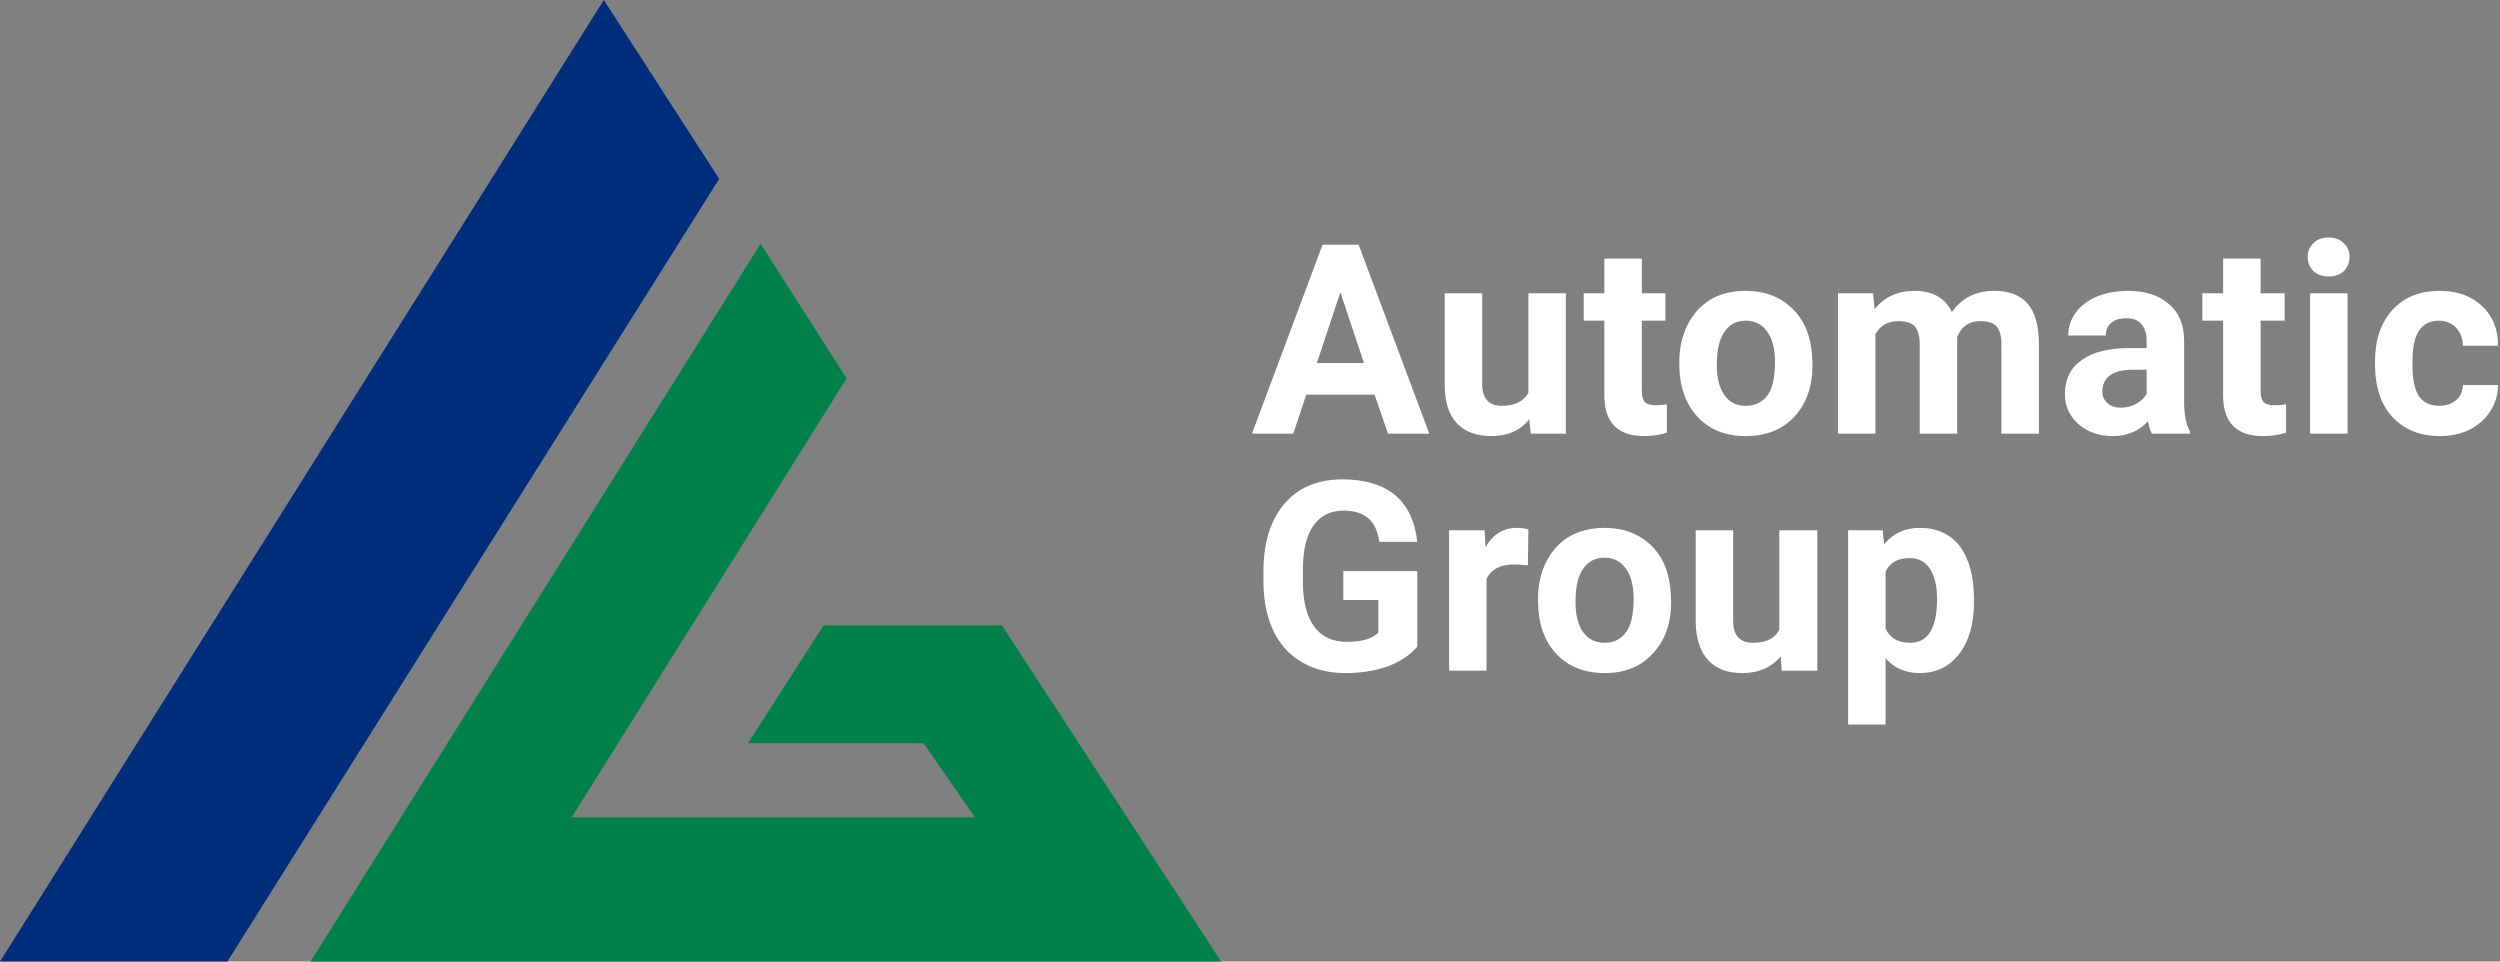
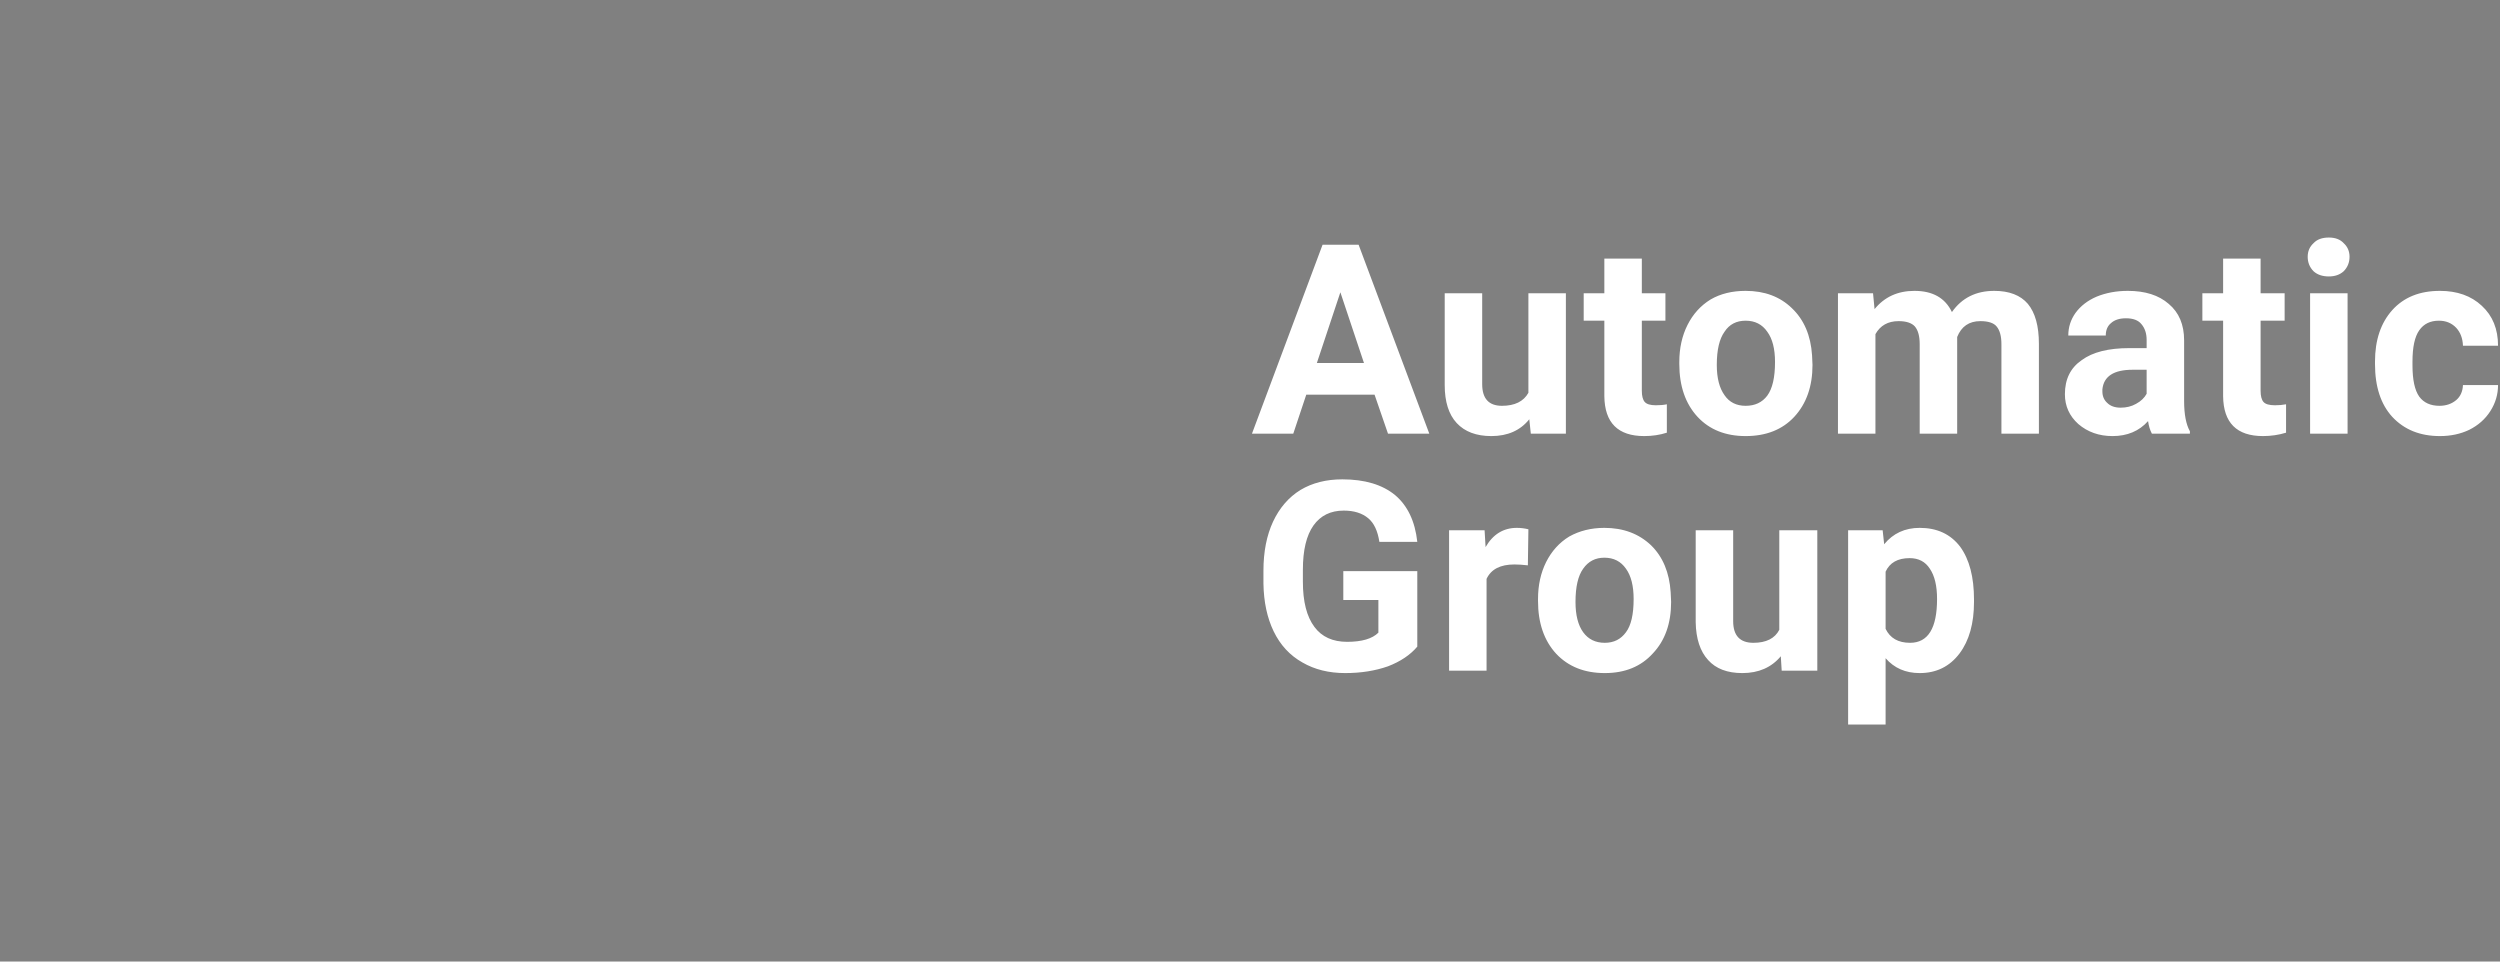
<svg xmlns="http://www.w3.org/2000/svg" viewBox="0 0 130 50" width="130px" height="50px">
  <rect x="0" y="0" width="130" height="50" fill="#808080" stroke="none" />
  <g>
-     <path style=" stroke:none;fill-rule:nonzero;fill:rgb(0%,50.196%,29.412%);fill-opacity:1;" d="M 52.102 32.523 L 42.824 32.523 L 38.898 38.648 L 48.023 38.648 L 50.699 42.5 L 29.727 42.5 L 44.023 19.676 L 39.551 12.676 L 16.148 50 L 63.5 50 Z M 52.102 32.523 " />
-     <path style=" stroke:none;fill-rule:nonzero;fill:rgb(0%,18.039%,48.627%);fill-opacity:1;" d="M 37.398 9.301 L 31.398 0 L 0 50 L 11.824 50 Z M 37.398 9.301 " />
    <path style=" stroke:none;fill-rule:nonzero;fill:#FFF;" d="M 71.148 26.949 C 71.449 27.199 71.641 27.609 71.727 28.176 L 73.699 28.176 C 73.582 27.109 73.199 26.301 72.551 25.75 C 71.883 25.199 70.965 24.926 69.801 24.926 C 68.965 24.926 68.242 25.109 67.625 25.477 C 67.008 25.859 66.535 26.41 66.199 27.125 C 65.867 27.84 65.699 28.691 65.699 29.676 L 65.699 30.352 C 65.715 31.301 65.891 32.125 66.227 32.824 C 66.574 33.543 67.074 34.082 67.727 34.449 C 68.359 34.816 69.102 35 69.949 35 C 70.766 35 71.508 34.883 72.176 34.648 C 72.824 34.398 73.332 34.059 73.699 33.625 L 73.699 29.699 L 69.852 29.699 L 69.852 31.199 L 71.676 31.199 L 71.676 32.898 C 71.359 33.215 70.816 33.375 70.051 33.375 C 69.301 33.375 68.734 33.117 68.352 32.602 C 67.949 32.066 67.75 31.285 67.75 30.25 L 67.75 29.625 C 67.75 28.609 67.934 27.84 68.301 27.324 C 68.668 26.809 69.191 26.551 69.875 26.551 C 70.41 26.551 70.832 26.684 71.148 26.949 M 79.449 29.398 L 79.477 27.523 C 79.293 27.477 79.09 27.449 78.875 27.449 C 78.176 27.449 77.633 27.785 77.25 28.449 L 77.199 27.574 L 75.352 27.574 L 75.352 34.875 L 77.301 34.875 L 77.301 30.102 C 77.535 29.602 78.016 29.352 78.75 29.352 C 78.949 29.352 79.184 29.367 79.449 29.398 M 70.648 12.727 L 68.773 12.727 L 65.102 22.551 L 67.25 22.551 L 67.926 20.523 L 71.477 20.523 L 72.176 22.551 L 74.324 22.551 L 70.648 12.727 M 68.477 18.875 L 69.699 15.199 L 70.926 18.875 L 68.477 18.875 M 83.426 27.449 C 82.742 27.449 82.133 27.602 81.602 27.898 C 81.082 28.215 80.684 28.66 80.398 29.227 C 80.117 29.793 79.977 30.434 79.977 31.148 L 79.977 31.25 C 79.977 32.398 80.293 33.316 80.926 34 C 81.559 34.668 82.398 35 83.449 35 C 84.5 35 85.332 34.66 85.949 33.977 C 86.582 33.309 86.898 32.418 86.898 31.301 L 86.875 30.801 C 86.809 29.766 86.465 28.949 85.852 28.352 C 85.215 27.75 84.41 27.449 83.426 27.449 M 82.324 29.574 C 82.59 29.191 82.957 29 83.426 29 C 83.91 29 84.285 29.191 84.551 29.574 C 84.816 29.941 84.949 30.465 84.949 31.148 C 84.949 31.949 84.816 32.523 84.551 32.875 C 84.285 33.242 83.918 33.426 83.449 33.426 C 82.965 33.426 82.59 33.242 82.324 32.875 C 82.059 32.508 81.926 31.984 81.926 31.301 C 81.926 30.516 82.059 29.941 82.324 29.574 M 94.5 27.574 L 92.523 27.574 L 92.523 32.75 C 92.293 33.199 91.84 33.426 91.176 33.426 C 90.477 33.426 90.125 33.051 90.125 32.301 L 90.125 27.574 L 88.176 27.574 L 88.176 32.352 C 88.191 33.215 88.41 33.875 88.824 34.324 C 89.227 34.773 89.816 35 90.602 35 C 91.449 35 92.117 34.707 92.602 34.125 L 92.648 34.875 L 94.5 34.875 L 94.5 27.574 M 99.824 27.449 C 99.059 27.449 98.441 27.734 97.977 28.301 L 97.898 27.574 L 96.102 27.574 L 96.102 37.676 L 98.051 37.676 L 98.051 34.227 C 98.5 34.742 99.09 35 99.824 35 C 100.691 35 101.383 34.66 101.898 33.977 C 102.398 33.309 102.648 32.418 102.648 31.301 L 102.648 31.176 C 102.648 30.008 102.41 29.09 101.926 28.426 C 101.426 27.773 100.727 27.449 99.824 27.449 M 98.051 29.727 C 98.266 29.258 98.684 29.023 99.301 29.023 C 99.766 29.023 100.117 29.207 100.352 29.574 C 100.602 29.941 100.727 30.465 100.727 31.148 C 100.727 32.668 100.258 33.426 99.324 33.426 C 98.707 33.426 98.285 33.184 98.051 32.699 L 98.051 29.727 M 81.426 22.551 L 81.426 15.25 L 79.477 15.25 L 79.477 20.426 C 79.227 20.875 78.766 21.102 78.102 21.102 C 77.418 21.102 77.074 20.727 77.074 19.977 L 77.074 15.25 L 75.125 15.25 L 75.125 20.023 C 75.125 20.891 75.332 21.551 75.75 22 C 76.168 22.449 76.766 22.676 77.551 22.676 C 78.398 22.676 79.059 22.383 79.523 21.801 L 79.602 22.551 L 81.426 22.551 M 88.949 15.574 C 88.434 15.891 88.035 16.332 87.75 16.898 C 87.465 17.465 87.324 18.109 87.324 18.824 L 87.324 18.926 C 87.324 20.074 87.641 20.992 88.273 21.676 C 88.891 22.34 89.727 22.676 90.773 22.676 C 91.84 22.676 92.684 22.34 93.301 21.676 C 93.934 20.992 94.25 20.09 94.25 18.977 L 94.227 18.477 C 94.16 17.441 93.809 16.625 93.176 16.023 C 92.559 15.426 91.758 15.125 90.773 15.125 C 90.074 15.125 89.465 15.273 88.949 15.574 M 89.676 17.25 C 89.926 16.867 90.293 16.676 90.773 16.676 C 91.258 16.676 91.633 16.867 91.898 17.25 C 92.168 17.617 92.301 18.141 92.301 18.824 C 92.301 19.625 92.168 20.207 91.898 20.574 C 91.633 20.926 91.258 21.102 90.773 21.102 C 90.293 21.102 89.926 20.918 89.676 20.551 C 89.41 20.184 89.273 19.66 89.273 18.977 C 89.273 18.191 89.41 17.617 89.676 17.25 M 86.602 16.676 L 86.602 15.25 L 85.375 15.25 L 85.375 13.449 L 83.426 13.449 L 83.426 15.25 L 82.352 15.25 L 82.352 16.676 L 83.426 16.676 L 83.426 20.602 C 83.441 21.984 84.133 22.676 85.5 22.676 C 85.918 22.676 86.309 22.617 86.676 22.5 L 86.676 21.023 C 86.508 21.059 86.316 21.074 86.102 21.074 C 85.816 21.074 85.625 21.016 85.523 20.898 C 85.426 20.785 85.375 20.59 85.375 20.324 L 85.375 16.676 L 86.602 16.676 M 117.551 16.676 L 118.801 16.676 L 118.801 15.25 L 117.551 15.25 L 117.551 13.449 L 115.602 13.449 L 115.602 15.25 L 114.523 15.25 L 114.523 16.676 L 115.602 16.676 L 115.602 20.602 C 115.617 21.984 116.309 22.676 117.676 22.676 C 118.09 22.676 118.492 22.617 118.875 22.5 L 118.875 21.023 C 118.691 21.059 118.5 21.074 118.301 21.074 C 118 21.074 117.801 21.016 117.699 20.898 C 117.602 20.785 117.551 20.59 117.551 20.324 L 117.551 16.676 M 101.773 17.523 C 101.992 16.977 102.391 16.699 102.977 16.699 C 103.391 16.699 103.676 16.793 103.824 16.977 C 103.992 17.176 104.074 17.484 104.074 17.898 L 104.074 22.551 L 106.023 22.551 L 106.023 17.875 C 106.023 16.957 105.832 16.266 105.449 15.801 C 105.066 15.352 104.484 15.125 103.699 15.125 C 102.75 15.125 102.016 15.492 101.5 16.227 C 101.148 15.492 100.5 15.125 99.551 15.125 C 98.684 15.125 97.992 15.441 97.477 16.074 L 97.398 15.25 L 95.574 15.25 L 95.574 22.551 L 97.523 22.551 L 97.523 17.375 C 97.773 16.926 98.176 16.699 98.727 16.699 C 99.125 16.699 99.41 16.793 99.574 16.977 C 99.742 17.176 99.824 17.484 99.824 17.898 L 99.824 22.551 L 101.773 22.551 L 101.773 17.523 M 110.648 15.125 C 110.051 15.125 109.508 15.227 109.023 15.426 C 108.559 15.625 108.191 15.91 107.926 16.273 C 107.676 16.625 107.551 17.016 107.551 17.449 L 109.5 17.449 C 109.5 17.168 109.59 16.949 109.773 16.801 C 109.957 16.633 110.215 16.551 110.551 16.551 C 110.918 16.551 111.184 16.648 111.352 16.852 C 111.535 17.066 111.625 17.34 111.625 17.676 L 111.625 18.102 L 110.727 18.102 C 109.641 18.102 108.816 18.309 108.25 18.727 C 107.668 19.125 107.375 19.715 107.375 20.5 C 107.375 21.117 107.609 21.633 108.074 22.051 C 108.559 22.465 109.148 22.676 109.852 22.676 C 110.617 22.676 111.234 22.418 111.699 21.898 C 111.734 22.148 111.801 22.367 111.898 22.551 L 113.875 22.551 L 113.875 22.426 C 113.676 22.074 113.574 21.551 113.574 20.852 L 113.574 17.699 C 113.574 16.883 113.309 16.25 112.773 15.801 C 112.258 15.352 111.551 15.125 110.648 15.125 M 109.324 20.25 C 109.391 19.566 109.918 19.227 110.898 19.227 L 111.625 19.227 L 111.625 20.477 C 111.508 20.691 111.324 20.867 111.074 21 C 110.84 21.133 110.574 21.199 110.273 21.199 C 109.977 21.199 109.742 21.117 109.574 20.949 C 109.41 20.801 109.324 20.602 109.324 20.352 L 109.324 20.25 M 122.074 22.551 L 122.074 15.25 L 120.125 15.25 L 120.125 22.551 L 122.074 22.551 M 121.875 14.102 C 122.074 13.898 122.176 13.648 122.176 13.352 C 122.176 13.066 122.074 12.832 121.875 12.648 C 121.691 12.449 121.434 12.352 121.102 12.352 C 120.75 12.352 120.484 12.449 120.301 12.648 C 120.102 12.832 120 13.066 120 13.352 C 120 13.648 120.102 13.898 120.301 14.102 C 120.5 14.285 120.766 14.375 121.102 14.375 C 121.418 14.375 121.676 14.285 121.875 14.102 M 126.824 16.676 C 127.191 16.676 127.492 16.801 127.727 17.051 C 127.941 17.285 128.059 17.59 128.074 17.977 L 129.898 17.977 C 129.898 17.109 129.617 16.418 129.051 15.898 C 128.5 15.383 127.773 15.125 126.875 15.125 C 125.824 15.125 125 15.457 124.398 16.125 C 123.801 16.793 123.5 17.684 123.5 18.801 L 123.5 18.926 C 123.5 20.109 123.801 21.023 124.398 21.676 C 125.016 22.34 125.84 22.676 126.875 22.676 C 127.441 22.676 127.949 22.566 128.398 22.352 C 128.867 22.117 129.234 21.793 129.5 21.375 C 129.766 20.957 129.898 20.508 129.898 20.023 L 128.074 20.023 C 128.059 20.359 127.941 20.617 127.727 20.801 C 127.492 21 127.199 21.102 126.852 21.102 C 126.383 21.102 126.035 20.941 125.801 20.625 C 125.566 20.293 125.449 19.75 125.449 19 L 125.449 18.801 C 125.449 18.051 125.566 17.508 125.801 17.176 C 126.035 16.84 126.375 16.676 126.824 16.676 Z M 126.824 16.676 " />
  </g>
</svg>